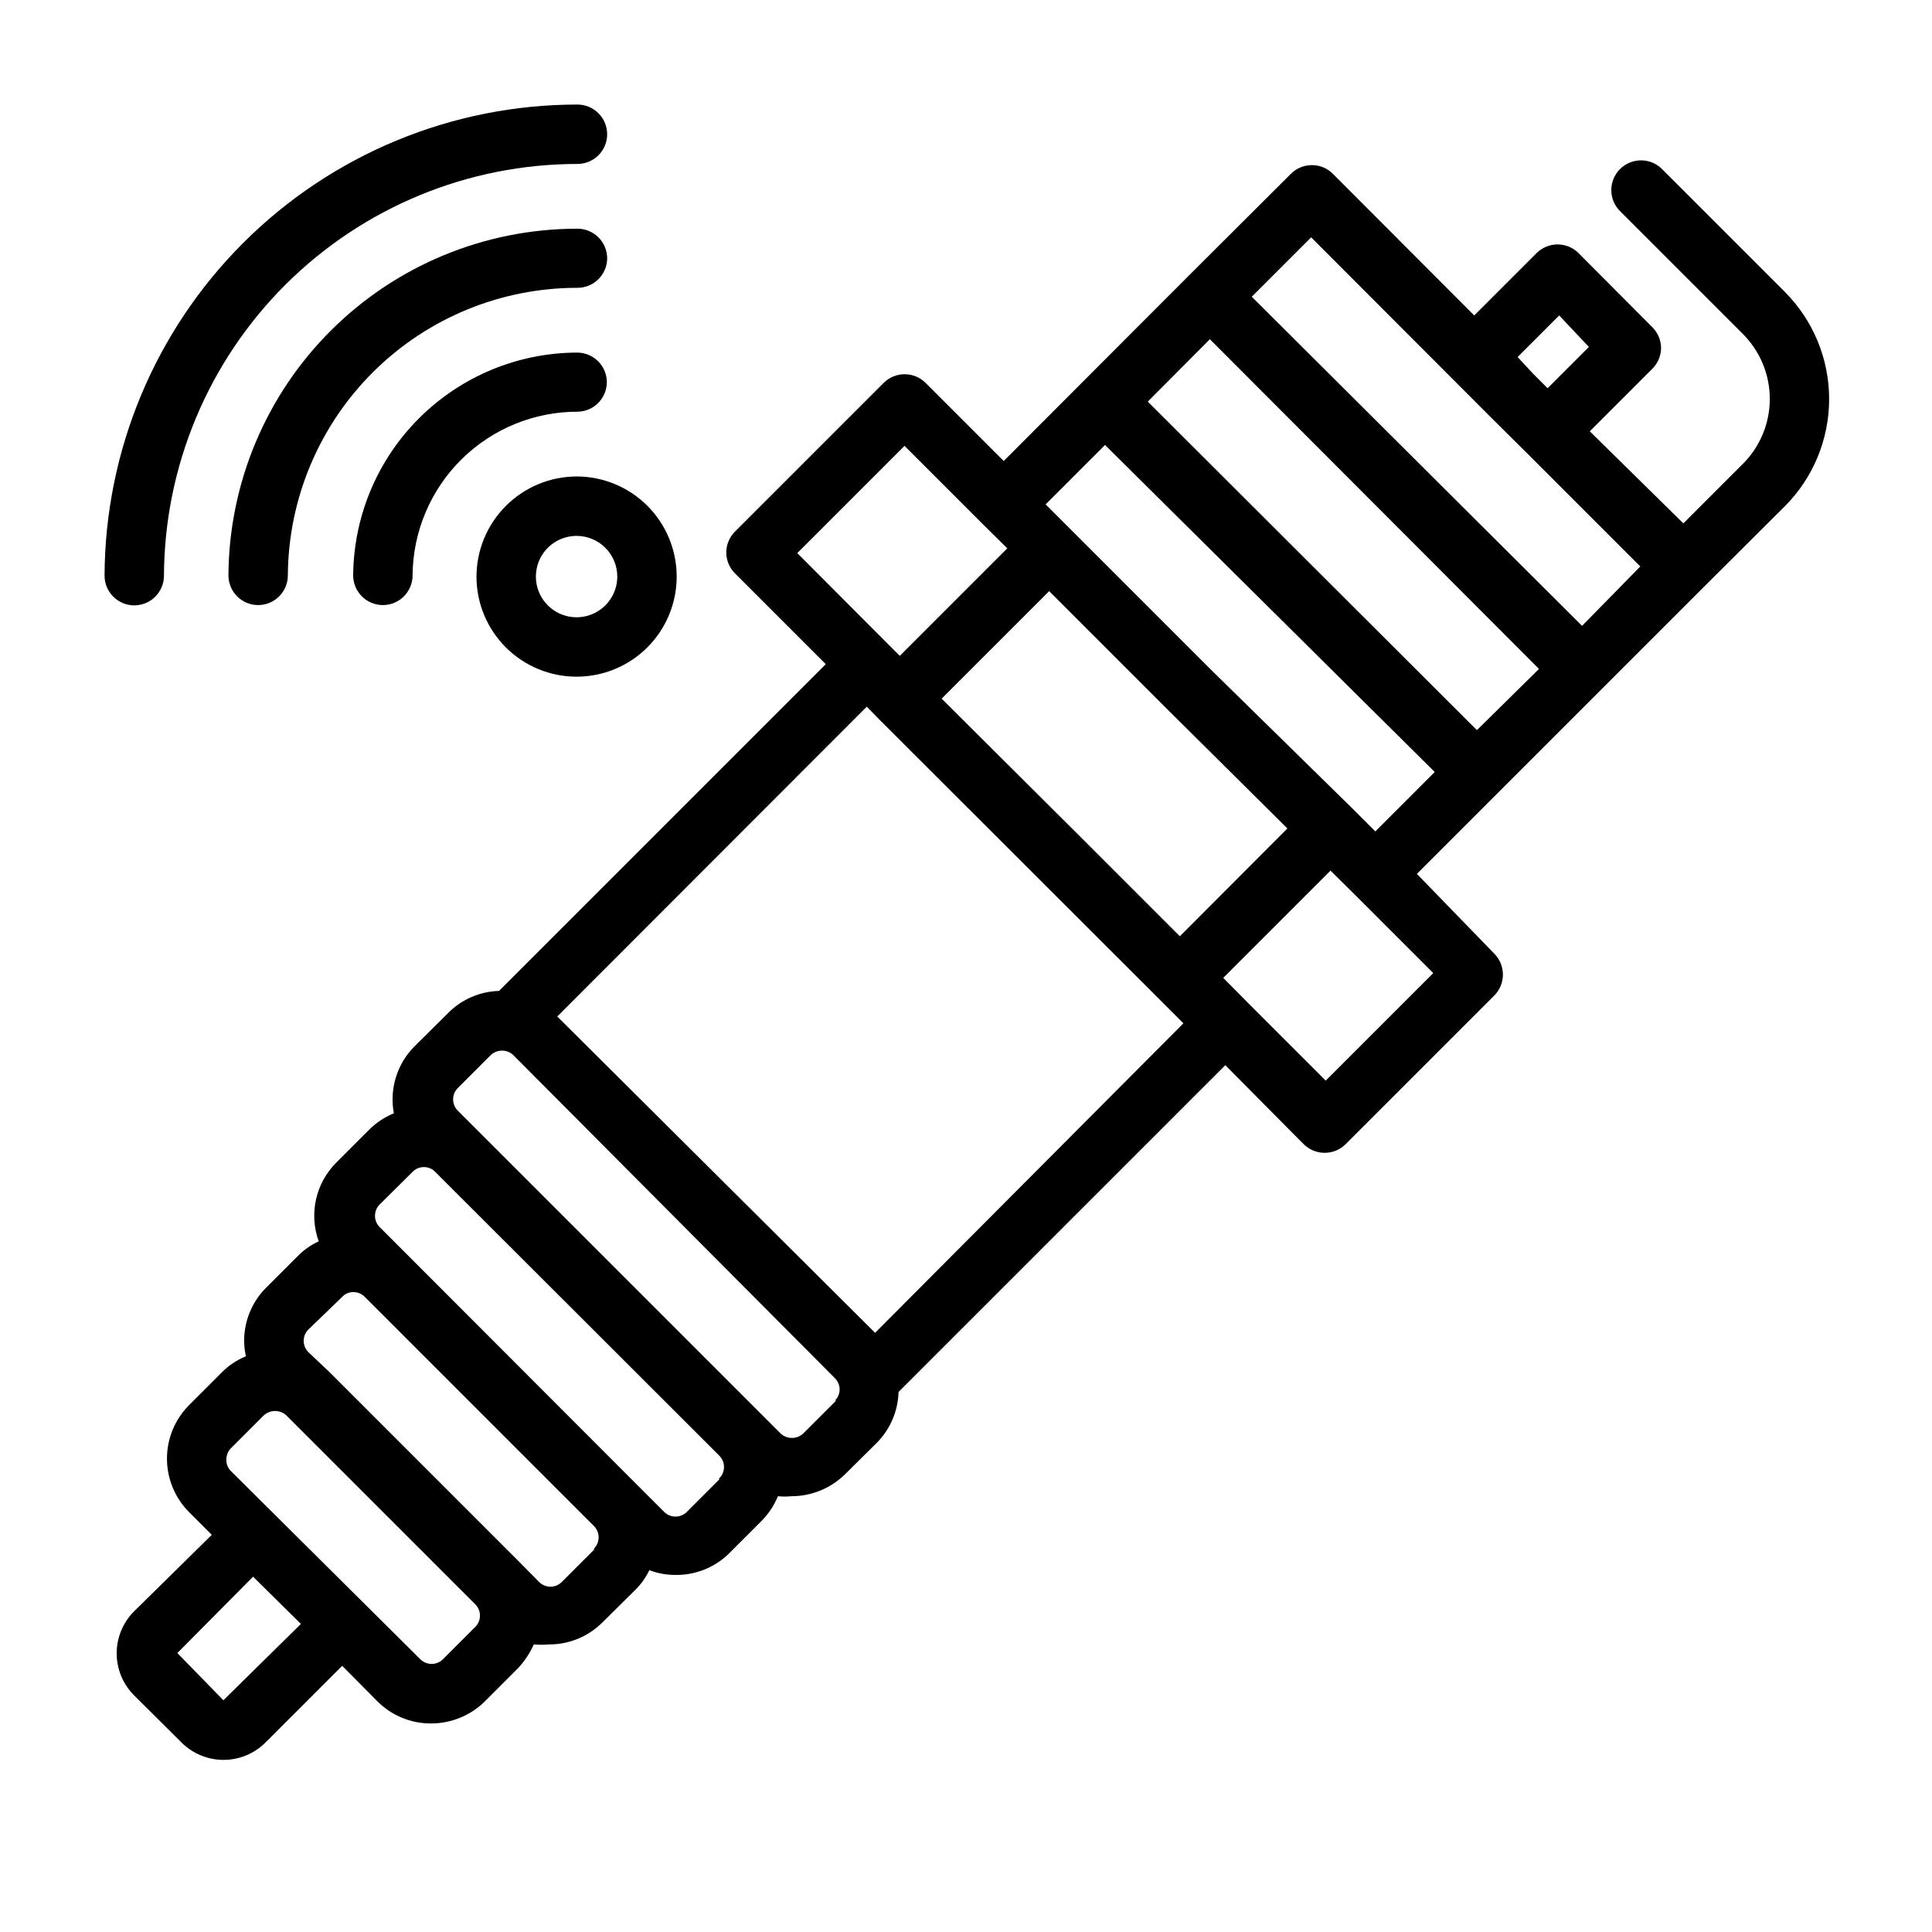
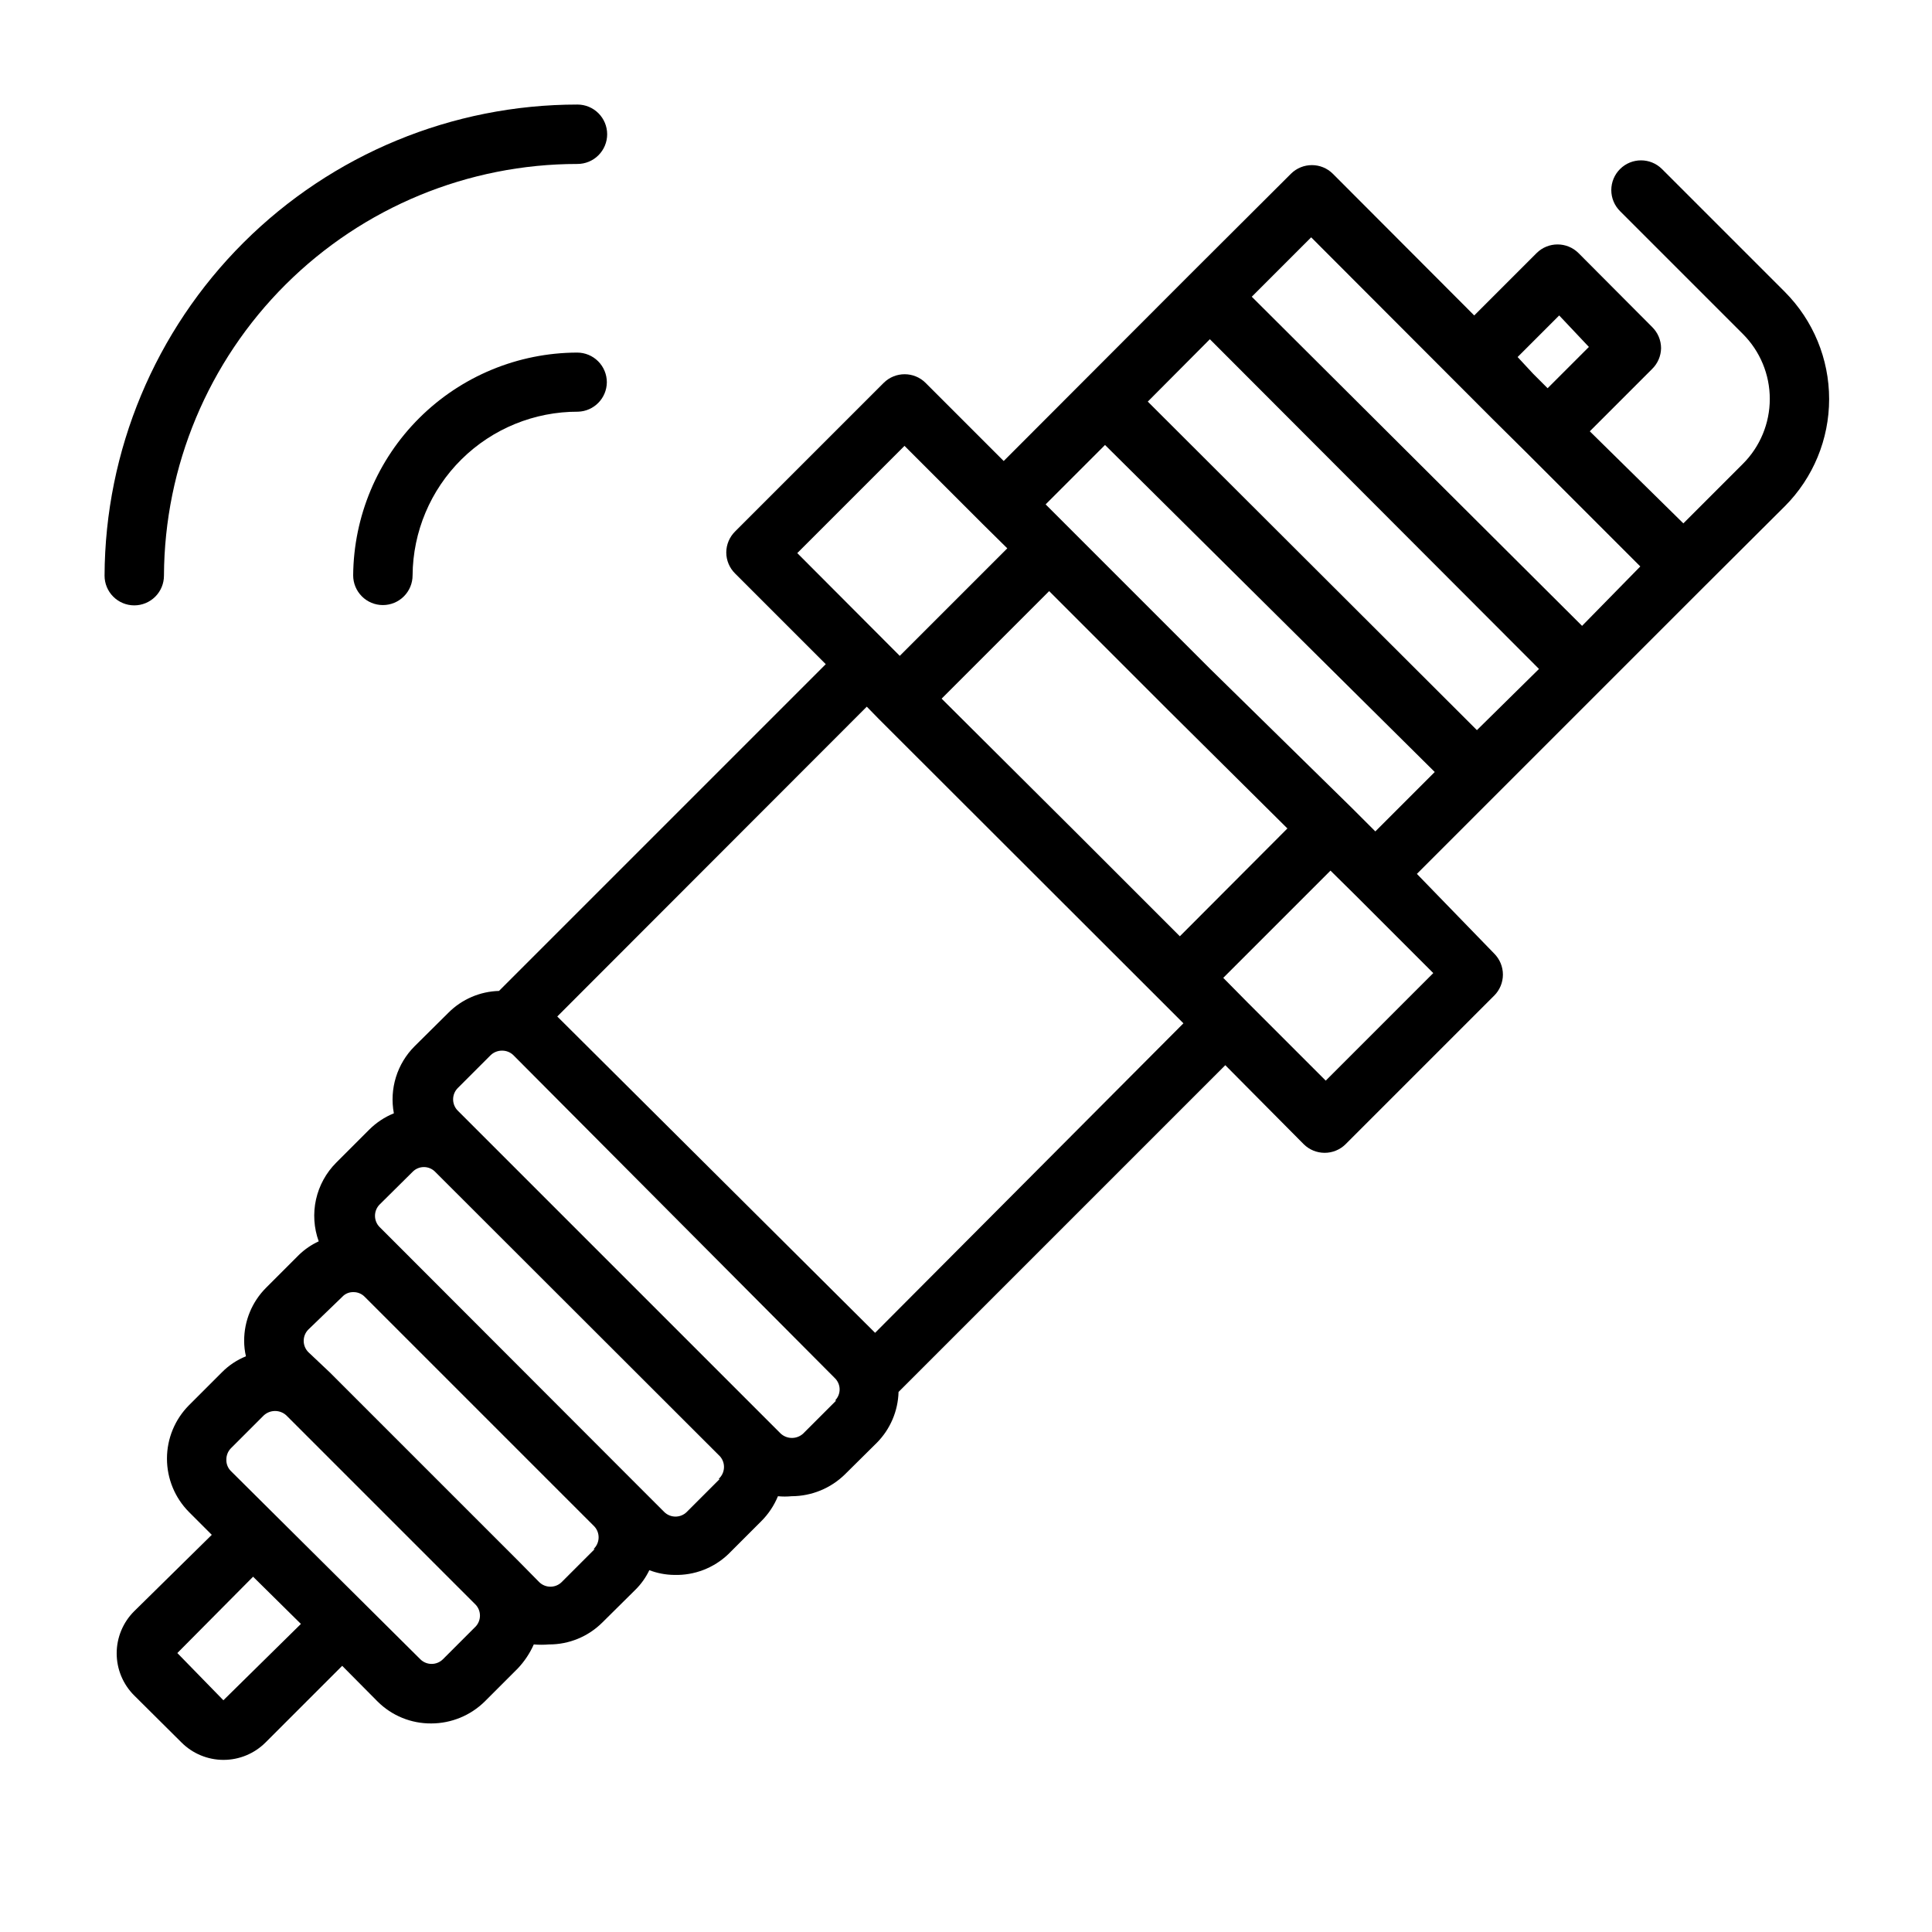
<svg xmlns="http://www.w3.org/2000/svg" fill="#000000" width="800px" height="800px" version="1.1" viewBox="144 144 512 512">
  <g>
    <path d="m617.03 221.38-32.59-32.59c-3.07-3.055-8.031-3.055-11.102 0-1.488 1.477-2.328 3.488-2.328 5.59 0 2.098 0.84 4.109 2.328 5.586l32.512 32.512c4.586 4.566 7.164 10.77 7.164 17.242 0 6.469-2.578 12.672-7.164 17.238l-15.742 15.742-24.797-24.402 16.531-16.531c1.48-1.453 2.332-3.434 2.359-5.508-0.008-2.106-0.859-4.117-2.359-5.59l-19.523-19.602c-3.07-3.051-8.031-3.051-11.102 0l-16.531 16.531-37.469-37.551c-3.07-3.051-8.031-3.051-11.102 0l-27.078 27-49.043 49.125-20.703-20.703v-0.004c-3.07-3.051-8.031-3.051-11.102 0l-39.359 39.359v0.004c-1.5 1.473-2.352 3.484-2.359 5.59 0.008 2.102 0.859 4.113 2.359 5.586l24.008 24.008-86.594 86.594h0.004c-5.031 0.137-9.82 2.191-13.383 5.75l-8.973 8.895c-4.668 4.652-6.731 11.312-5.512 17.789-2.445 0.992-4.668 2.465-6.535 4.332l-8.734 8.734c-2.68 2.68-4.535 6.062-5.359 9.758-0.82 3.695-0.574 7.547 0.715 11.105-1.918 0.883-3.672 2.082-5.195 3.543l-8.738 8.738c-3.742 3.731-5.84 8.805-5.828 14.09 0 1.379 0.156 2.75 0.473 4.094-2.391 0.965-4.562 2.414-6.375 4.25l-8.738 8.738c-3.727 3.758-5.816 8.836-5.816 14.129 0 5.293 2.09 10.371 5.816 14.133l6.062 6.062-20.547 20.23c-2.981 2.953-4.656 6.981-4.656 11.176 0 4.199 1.676 8.223 4.656 11.18l12.516 12.438c2.953 2.957 6.961 4.617 11.141 4.617 4.176 0 8.184-1.66 11.137-4.617l20.312-20.309 9.367 9.445c3.777 3.773 8.91 5.871 14.246 5.824 5.305-0.008 10.395-2.102 14.172-5.824l8.738-8.738c1.77-1.867 3.207-4.023 4.25-6.375 1.336 0.113 2.68 0.113 4.016 0 5.309 0.023 10.41-2.074 14.168-5.828l8.738-8.656c1.527-1.504 2.777-3.262 3.699-5.195 2.113 0.809 4.352 1.234 6.613 1.258 5.32 0.152 10.48-1.832 14.328-5.512l8.738-8.738c1.891-1.891 3.387-4.137 4.406-6.609 1.203 0.117 2.418 0.117 3.621 0 5.305-0.012 10.395-2.102 14.172-5.828l8.422-8.344c3.555-3.594 5.609-8.406 5.746-13.461l86.594-86.594 20.781 20.941c1.465 1.453 3.445 2.273 5.512 2.281 2.09 0.016 4.102-0.809 5.586-2.281l39.359-39.359h0.004c1.488-1.48 2.328-3.492 2.328-5.59s-0.84-4.109-2.328-5.59l-20.469-21.098 76.121-76.121 21.41-21.332h0.004c7.504-7.539 11.715-17.742 11.715-28.379s-4.211-20.84-11.715-28.379zm-70.848 17.238 11.02-11.02 7.871 8.344-10.941 10.941-3.856-3.856zm-10.785 98.875-87.223-87.066 16.453-16.531 87.223 87.379zm-50.223 26.055-28.5 28.574-26.371-26.371-36.762-36.605 28.496-28.496 31.488 31.488zm-101.47-101.39 20.703 20.703 6.535 6.453-28.496 28.496-27.16-27.234zm-159.96 312.2-20.543 20.23-12.203-12.516 20.074-20.23zm46.367 0.629-8.738 8.738c-1.656 1.641-4.324 1.641-5.981 0l-50.227-49.906c-0.785-0.797-1.211-1.875-1.18-2.992-0.012-1.113 0.41-2.188 1.18-2.992l8.738-8.738c1.691-1.559 4.297-1.559 5.984 0l50.223 50.223c1.445 1.613 1.445 4.055 0 5.668zm31.488-20.469-8.738 8.738v0.004c-1.656 1.641-4.324 1.641-5.981 0l-5.273-5.352-50.223-50.223-5.672-5.356c-1.641-1.656-1.641-4.328 0-5.984l8.977-8.66c0.762-0.836 1.855-1.297 2.988-1.258 1.129-0.012 2.211 0.445 2.992 1.258l60.852 60.852c1.578 1.723 1.473 4.391-0.234 5.984zm33.141-18.578-8.738 8.738v0.004c-1.656 1.641-4.324 1.641-5.981 0l-7.242-7.242-60.852-60.93-7.32-7.32c-1.641-1.66-1.641-4.328 0-5.984l8.738-8.66c0.785-0.809 1.863-1.262 2.992-1.262 1.125 0 2.203 0.453 2.988 1.262l75.492 75.414c1.539 1.766 1.363 4.438-0.391 5.984zm30.859-20.781-8.738 8.738c-1.688 1.562-4.293 1.562-5.981 0l-85.57-85.57v0.004c-1.641-1.656-1.641-4.328 0-5.984l8.738-8.738c0.809-0.762 1.879-1.184 2.992-1.18 1.113-0.012 2.188 0.41 2.988 1.18l85.254 85.648c0.785 0.781 1.227 1.844 1.227 2.953 0 1.105-0.441 2.168-1.227 2.953zm10.312-17.949-84.23-83.832 82.027-82.105 3.148 3.227 74.312 74.234 6.453 6.453zm119.42-66.832-20.703-20.703-6.453-6.535 28.418-28.418 6.535 6.453 20.703 20.703zm6.848-72.344-37.469-36.762-43.609-43.609 15.742-15.742 87.379 86.668-15.742 15.742zm61.086-48.176-87.535-87.223 15.742-15.742 48.098 48.176 8.738 8.66 30.387 30.387z" />
    <path d="m179.58 304.43c2.086 0 4.09-0.832 5.566-2.309 1.477-1.477 2.305-3.477 2.305-5.566 0.125-28.98 11.727-56.73 32.262-77.176 20.535-20.449 48.336-31.93 77.316-31.93 2.09 0 4.09-0.828 5.566-2.305 1.477-1.477 2.309-3.481 2.309-5.566 0-2.09-0.832-4.09-2.309-5.566-1.477-1.477-3.477-2.305-5.566-2.305-33.156 0-64.961 13.137-88.449 36.539-23.488 23.398-36.746 55.156-36.871 88.309 0 2.09 0.828 4.09 2.305 5.566s3.477 2.309 5.566 2.309z" />
-     <path d="m296.8 204.61c-24.391 0.043-47.773 9.723-65.055 26.93s-27.062 40.551-27.207 64.938c0 2.09 0.832 4.09 2.309 5.566 1.473 1.477 3.477 2.305 5.562 2.305 2.09 0 4.094-0.828 5.566-2.305 1.477-1.477 2.309-3.477 2.309-5.566 0.125-20.266 8.27-39.66 22.648-53.938 14.383-14.281 33.836-22.285 54.102-22.262 2.09 0 4.09-0.832 5.566-2.309 1.477-1.473 2.309-3.477 2.309-5.566-0.023-2.113-0.895-4.133-2.418-5.598-1.527-1.469-3.578-2.258-5.691-2.195z" />
    <path d="m304.82 245.31c0-2.086-0.828-4.09-2.305-5.566-1.477-1.477-3.477-2.305-5.566-2.305-15.676 0.039-30.699 6.266-41.812 17.32-11.113 11.051-17.418 26.047-17.543 41.719 0 2.09 0.832 4.09 2.309 5.566 1.473 1.477 3.477 2.305 5.562 2.305 2.09 0 4.094-0.828 5.566-2.305 1.477-1.477 2.309-3.477 2.309-5.566 0.082-11.559 4.742-22.613 12.961-30.746 8.219-8.129 19.324-12.668 30.887-12.629 4.223-0.125 7.594-3.566 7.633-7.793z" />
-     <path d="m270.27 296.8c0 7.035 2.797 13.781 7.773 18.758 4.973 4.977 11.723 7.769 18.758 7.769s13.781-2.793 18.758-7.769c4.977-4.977 7.769-11.723 7.769-18.758s-2.793-13.785-7.769-18.758c-4.977-4.977-11.723-7.773-18.758-7.773-7.031 0.023-13.766 2.824-18.734 7.797-4.973 4.969-7.773 11.703-7.797 18.734zm37.312 0h0.004c0 4.363-2.629 8.293-6.66 9.965-4.027 1.668-8.668 0.746-11.75-2.34-3.086-3.086-4.008-7.723-2.34-11.754 1.668-4.027 5.602-6.656 9.965-6.656 2.859 0 5.602 1.137 7.625 3.16 2.023 2.019 3.16 4.766 3.16 7.625z" />
  </g>
</svg>